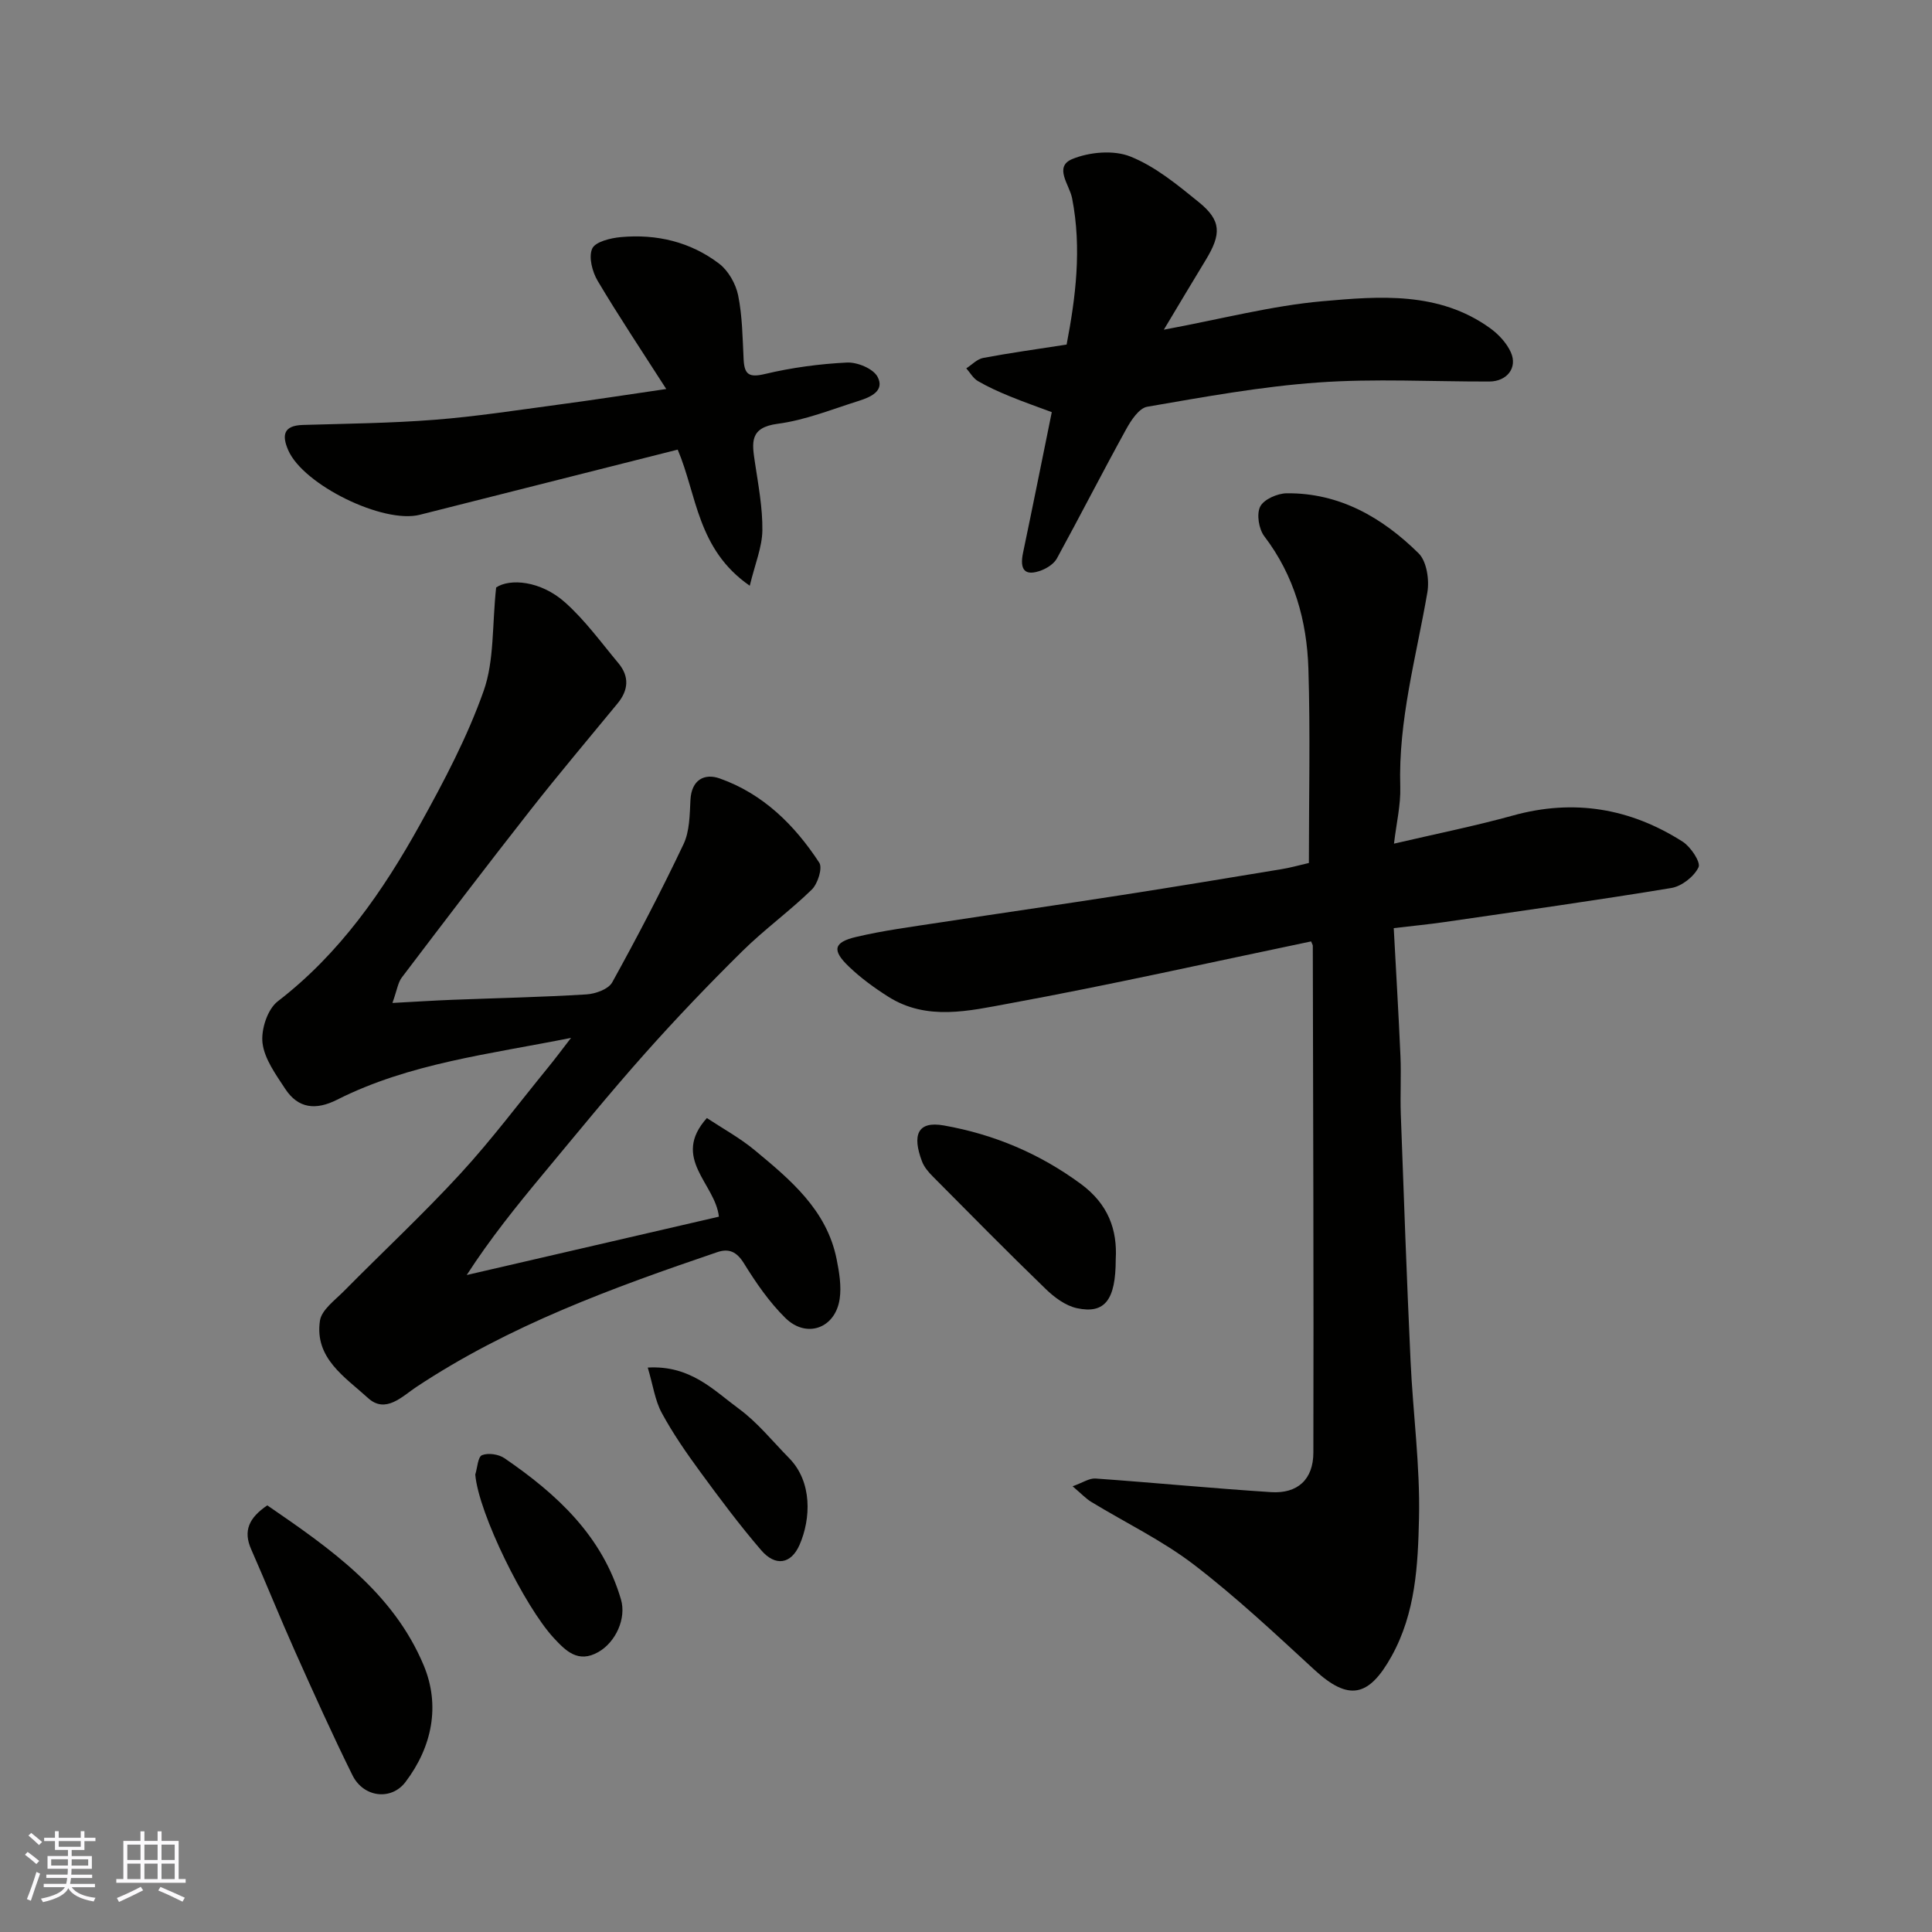
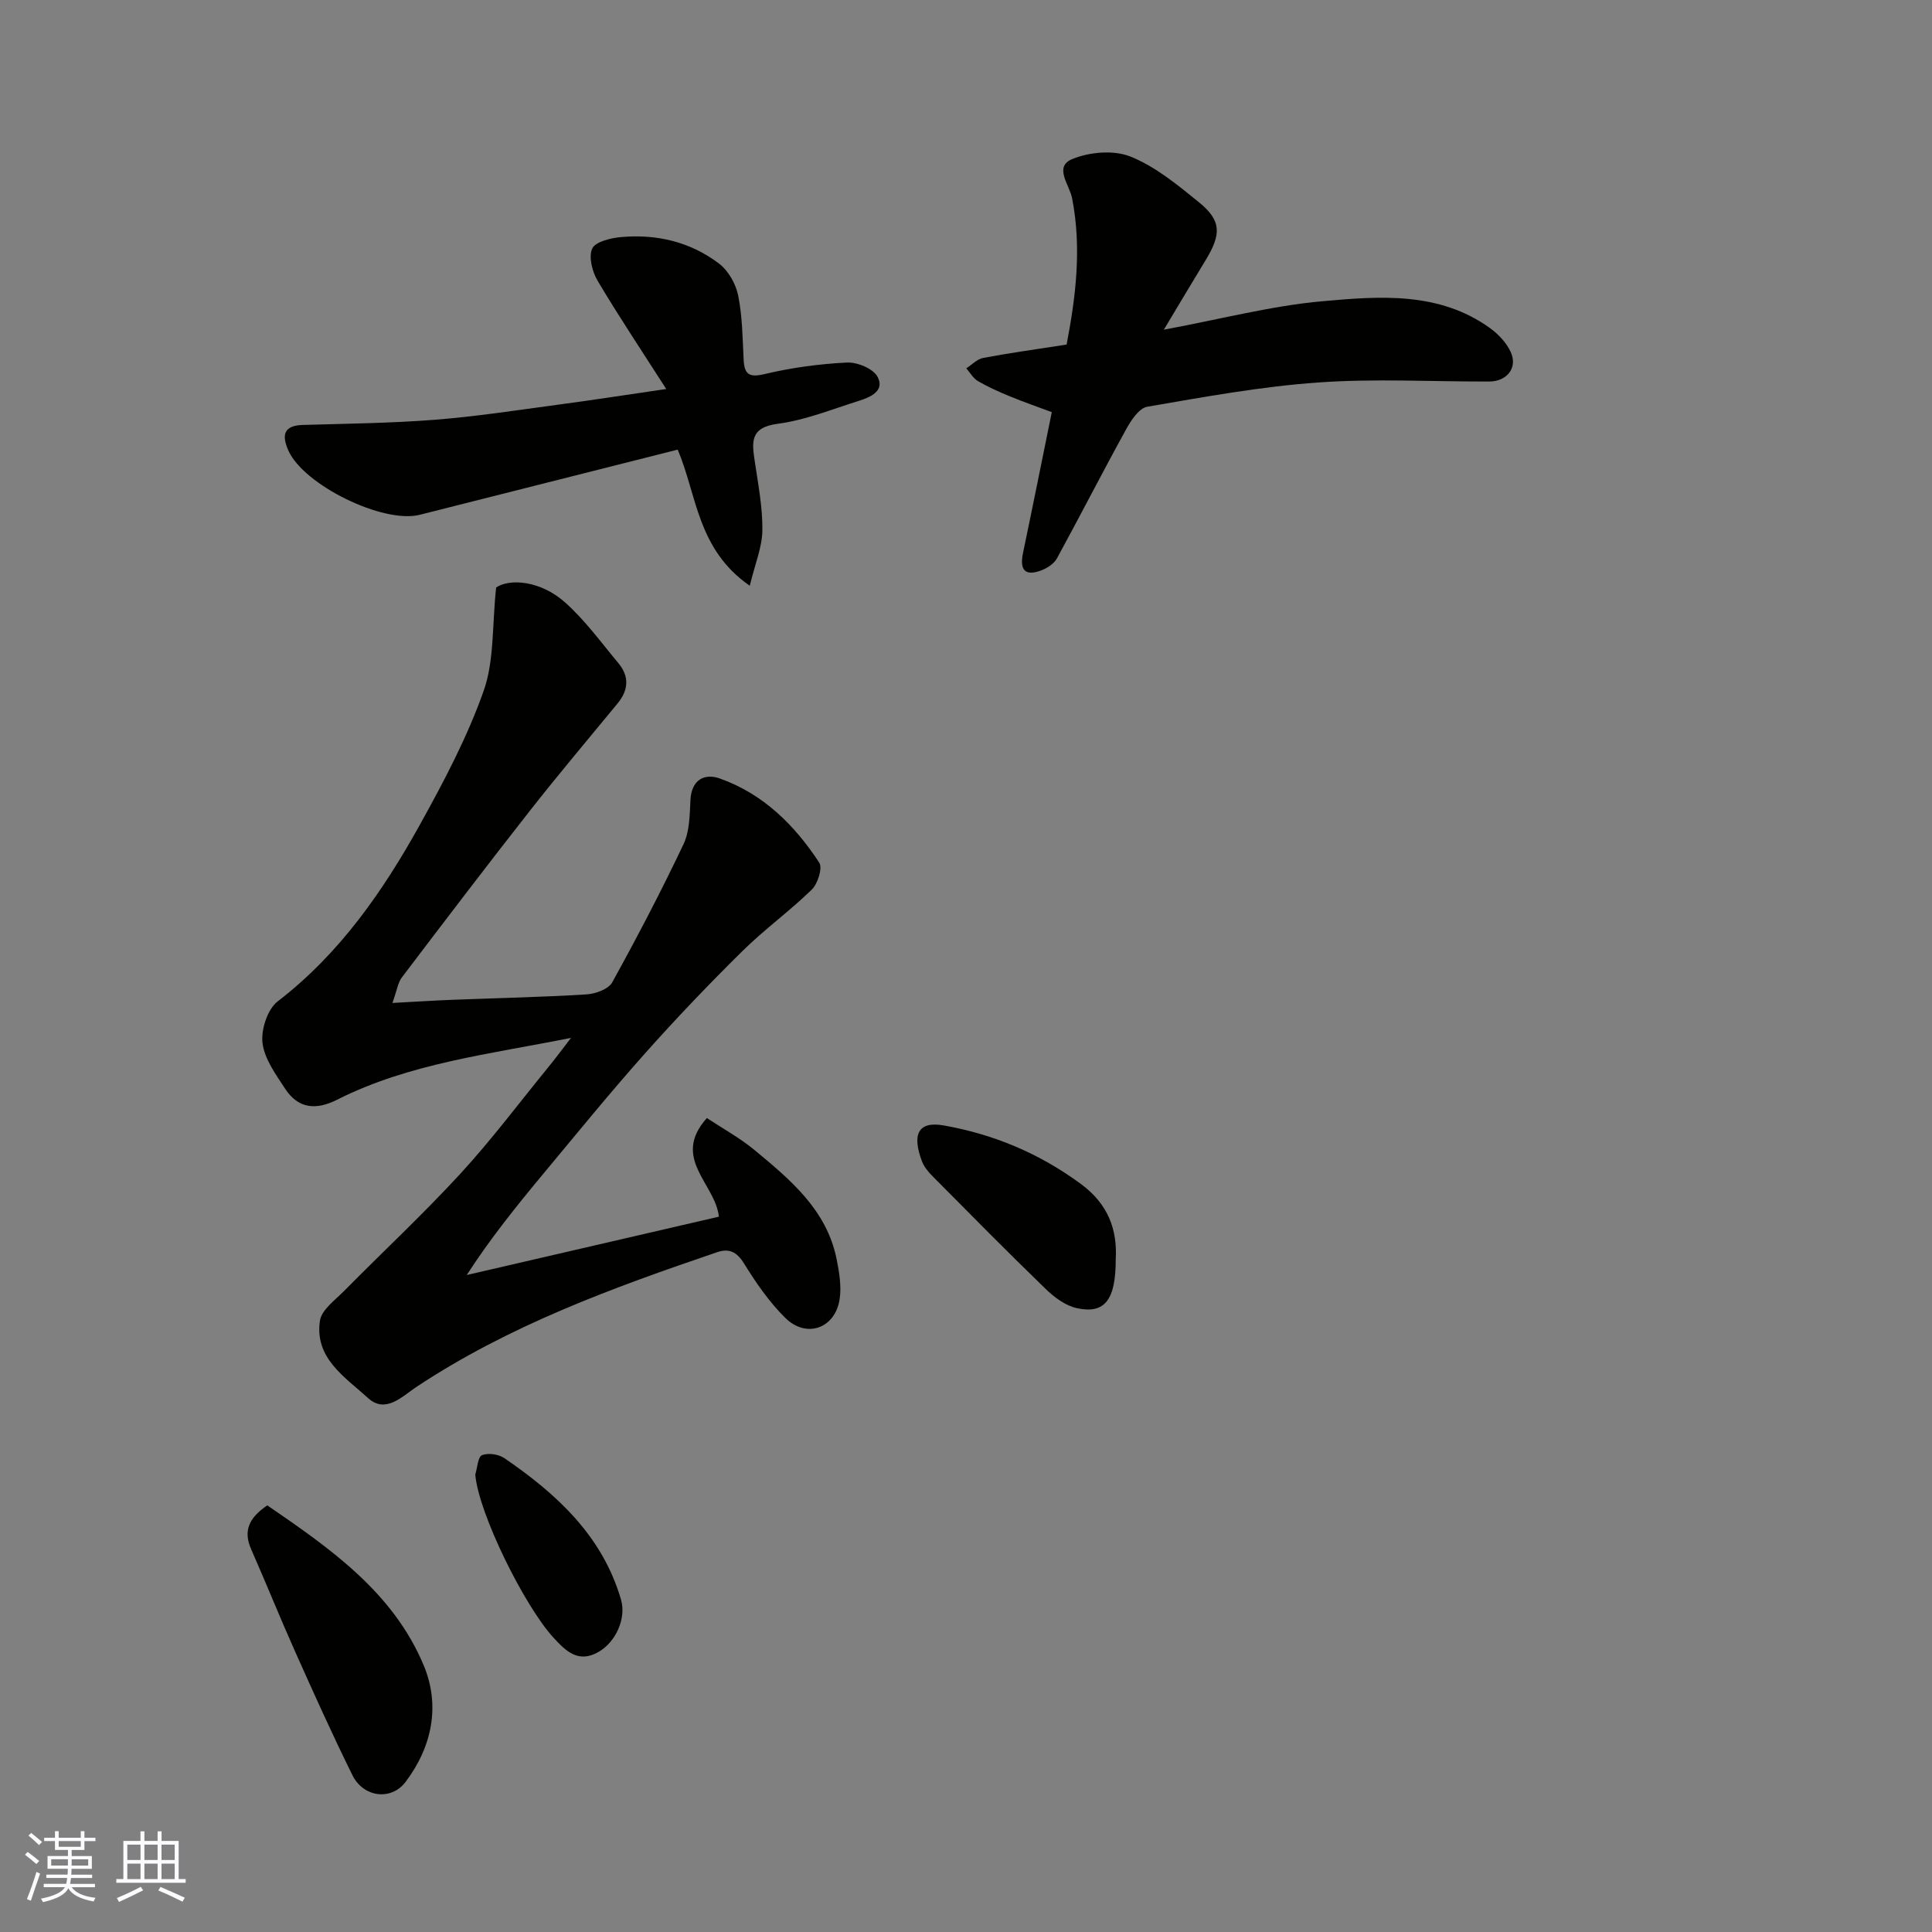
<svg xmlns="http://www.w3.org/2000/svg" enable-background="new 0 0 400 400" viewBox="0 0 400 400">
  <rect x="0" y="0" width="400" height="400" fill="#808080" stroke="none" />
  <g fill="#010100">
-     <path d="m270.99 178.67c0-13.59.31-26.91-.1-40.21-.31-9.9-2.91-19.27-9.12-27.42-1.15-1.5-1.65-4.6-.86-6.16.76-1.5 3.57-2.73 5.49-2.75 10.95-.11 19.82 5.04 27.31 12.43 1.68 1.66 2.25 5.51 1.81 8.09-2.3 13.38-6.04 26.51-5.61 40.3.11 3.72-.8 7.47-1.3 11.72 8.65-2.02 16.73-3.64 24.64-5.83 12.6-3.49 24.28-1.5 35.13 5.42 1.67 1.07 3.78 4.25 3.28 5.3-.92 1.93-3.49 3.94-5.63 4.29-15.63 2.58-31.33 4.78-47.01 7.06-3.21.47-6.44.77-10.46 1.25.48 9.06 1.01 17.79 1.39 26.52.17 3.99-.07 8 .07 11.99.62 17.03 1.23 34.06 2.02 51.09.5 10.87 2 21.75 1.75 32.59-.22 9.69-.69 19.57-5.69 28.57-4.72 8.48-8.9 9.3-15.97 2.79-8.12-7.47-16.2-15.06-24.94-21.76-6.56-5.02-14.16-8.68-21.26-13-1.1-.67-2-1.65-3.86-3.23 2.09-.74 3.45-1.7 4.74-1.61 12.12.86 24.23 2.04 36.35 2.82 5.47.35 8.75-2.6 8.76-8.2.08-34.98-.05-69.95-.12-104.93 0-.15-.12-.31-.35-.89-20.78 4.33-41.57 9.01-62.52 12.85-8.23 1.51-17.01 3.67-25.02-1.4-2.89-1.83-5.7-3.88-8.16-6.24-3.53-3.37-3.19-5.03 1.47-6.13 5.69-1.35 11.52-2.1 17.31-2.99 12.6-1.93 25.21-3.74 37.8-5.7 10.97-1.7 21.92-3.52 32.88-5.33 1.88-.29 3.72-.83 5.78-1.3z" />
    <path d="m102.72 121.63c2.79-1.88 9.15-1.47 14.27 3.09 4.14 3.69 7.47 8.3 11.05 12.59 2.29 2.75 2.09 5.58-.18 8.33-6.04 7.35-12.19 14.62-18.06 22.1-8.99 11.45-17.81 23.04-26.61 34.64-.8 1.05-.98 2.57-1.94 5.27 4.82-.26 8.59-.5 12.37-.65 9.26-.36 18.54-.55 27.79-1.12 1.87-.11 4.57-1.08 5.35-2.51 5.19-9.38 10.16-18.91 14.76-28.6 1.27-2.68 1.27-6.07 1.43-9.16.22-4.2 2.92-5.55 6.06-4.44 8.97 3.17 15.51 9.64 20.61 17.44.72 1.11-.31 4.36-1.55 5.57-4.58 4.47-9.84 8.26-14.39 12.76-6.96 6.87-13.73 13.95-20.23 21.26-7.21 8.1-14.05 16.51-20.99 24.85-5.53 6.65-10.97 13.4-15.83 20.93 17.42-4.03 34.83-8.06 52.21-12.08-.74-6.86-9.95-12.09-2.49-20.42 3.23 2.14 6.79 4.08 9.85 6.61 7.43 6.16 14.96 12.39 17.01 22.59.54 2.7 1.03 5.61.63 8.28-.91 6.06-6.86 8.22-11.24 3.91-3.34-3.29-6.09-7.29-8.57-11.3-1.51-2.44-3.13-3.15-5.57-2.31-21.64 7.36-43.06 15.16-62.31 27.93-2.84 1.88-6.31 5.58-9.94 2.27-4.74-4.33-11.13-8.24-9.97-16.02.34-2.25 3.11-4.25 4.99-6.15 8.01-8.11 16.37-15.9 24.08-24.28 6.43-6.99 12.15-14.64 18.17-22.01 1.44-1.76 2.8-3.59 4.75-6.12-16.98 3.4-33.47 5.25-48.45 12.81-4.36 2.2-8.04 1.86-10.74-2.27-1.94-2.97-4.29-6.17-4.69-9.48-.33-2.78 1.03-6.99 3.15-8.62 12.83-9.87 21.77-22.76 29.45-36.6 4.96-8.94 9.8-18.1 13.19-27.69 2.21-6.25 1.73-13.48 2.58-21.4z" />
    <path d="m240.96 68.26c12.04-2.24 22.34-4.96 32.8-5.89 11.86-1.06 24.14-2.06 34.73 5.56 1.75 1.26 3.44 3.07 4.31 5 1.45 3.22-.81 6.05-4.46 6.06-11.82.03-23.69-.64-35.45.2-11.85.84-23.63 3-35.36 5.02-1.71.29-3.38 2.84-4.4 4.71-4.87 8.84-9.46 17.82-14.3 26.68-.59 1.09-1.96 1.99-3.16 2.46-3.53 1.36-4.59-.12-3.86-3.61 2-9.54 3.91-19.1 5.95-29.12-2.71-1.01-5.75-2.07-8.72-3.29-2.24-.92-4.48-1.92-6.57-3.14-.98-.57-1.62-1.74-2.41-2.64 1.16-.74 2.23-1.91 3.48-2.15 5.46-1.03 10.96-1.79 17.29-2.77 1.84-9.61 3.19-19.85 1.13-30.33-.54-2.75-3.84-6.48.04-8.08 3.56-1.47 8.58-1.91 12.04-.52 5.17 2.07 9.76 5.87 14.17 9.45 4.66 3.79 4.71 6.57 1.41 11.99-2.69 4.41-5.33 8.86-8.66 14.41z" />
    <path d="m137.94 80.54c-5.05-7.88-9.82-15.02-14.2-22.39-1.12-1.89-1.91-4.94-1.13-6.68.64-1.42 3.81-2.19 5.93-2.38 7.4-.68 14.42.98 20.35 5.5 1.92 1.46 3.45 4.19 3.94 6.58.87 4.32.91 8.83 1.13 13.26.16 3.14 1.14 3.78 4.42 3 5.55-1.32 11.29-2.09 16.98-2.37 2.13-.1 5.41 1.25 6.32 2.94 1.58 2.94-1.49 4.24-3.86 4.99-5.56 1.75-11.1 4-16.81 4.75-5.86.77-5.32 3.92-4.72 7.94.7 4.69 1.61 9.43 1.55 14.14-.05 3.47-1.51 6.91-2.61 11.45-10.91-7.54-10.94-18.85-14.92-28.18-17.8 4.5-35.61 8.98-53.4 13.49-7.56 1.92-24.13-6.19-27.24-13.38-1.35-3.11-.97-5.1 3.03-5.22 9.1-.27 18.22-.36 27.29-1.07 8.48-.66 16.92-1.97 25.36-3.1 6.96-.92 13.9-2 22.59-3.27z" />
    <path d="m55.34 311.67c12.94 8.88 26.03 17.93 32.39 33.14 3.45 8.27 1.76 16.83-3.78 24.14-2.95 3.89-8.7 3.21-10.98-1.41-4.18-8.45-8.05-17.06-11.9-25.67-3.12-6.98-5.97-14.09-9.06-21.09-1.71-3.85-.45-6.55 3.33-9.11z" />
    <path d="m231 260.74c0 8.38-2.24 11.34-8.01 10.11-2.36-.5-4.7-2.24-6.5-3.99-7.89-7.63-15.6-15.46-23.33-23.25-.91-.91-1.83-1.98-2.27-3.16-2.05-5.41-.97-8.41 4.5-7.44 10.4 1.84 19.84 5.81 28.43 12.14 5.62 4.16 7.54 9.45 7.18 15.59z" />
    <path d="m98.4 305.29c.44-1.4.53-3.65 1.39-4.01 1.29-.52 3.46-.2 4.66.63 10.82 7.41 20.25 16.06 24.11 29.22 1.17 3.97-1.1 8.86-4.65 10.89-4.23 2.43-6.81-.26-9.3-2.94-5.96-6.46-15.52-25.69-16.21-33.79z" />
-     <path d="m134.11 283.14c8.86-.51 13.63 4.69 18.83 8.5 3.89 2.85 7.01 6.76 10.43 10.24 4.86 4.93 4.51 12.59 2.18 17.94-1.76 4.04-5.02 4.56-7.97 1.12-4.45-5.18-8.55-10.67-12.59-16.19-2.87-3.92-5.67-7.95-7.98-12.22-1.4-2.58-1.8-5.7-2.9-9.39z" />
  </g>
  <path d="m5.17 384 .55-.58c.85.61 1.65 1.24 2.4 1.87l-.59.64c-.83-.73-1.62-1.37-2.36-1.93m1.22 9.53-.82-.34c.71-1.76 1.37-3.64 1.98-5.63.24.13.5.25.76.36-.6 1.67-1.24 3.54-1.92 5.61m-.5-13.5.57-.54c.56.44 1.31 1.06 2.26 1.87l-.64.64c-.68-.66-1.41-1.32-2.19-1.97m3.25.46h2.24v-1.36h.77v1.36h4.57v-1.36h.76v1.36h2.28v.69h-2.28v1.84h-2.64v1.26h4.18v2.64h-4.21c0 .45-.02.86-.05 1.21h4.32v.69h-4.38c-.04.34-.1.75-.19 1.22h5.15v.69h-4.82c.87 1.19 2.51 1.92 4.93 2.19-.17.31-.3.57-.37.76-2.77-.49-4.52-1.41-5.26-2.76-.56 1.26-2.3 2.23-5.24 2.9-.12-.24-.26-.48-.43-.72 2.73-.55 4.38-1.34 4.96-2.38h-4.38v-.69h4.65c.1-.38.17-.79.21-1.22h-4.32v-.69h4.4c.03-.34.05-.75.05-1.21h-4.2v-2.64h4.23v-1.26h-2.69v-1.84h-2.24zm1.46 4.46v1.29h3.45c.01-.4.02-.57.01-.53v-.32-.45h-3.46zm1.55-2.59h4.57v-1.19h-4.57zm6.11 2.59h-3.42v.77c-.01.19-.01.37-.02.53h3.44z" fill="#fbfafc" />
  <path d="m32.63 379.16h.82v1.98h3.54v7.89h1.45v.78h-14.36v-.78h1.46v-7.89h3.54v-1.98h.82v1.98h2.73zm-3.49 11.48.5.73c-1.61.82-3.28 1.63-5 2.41-.13-.27-.28-.55-.44-.82 1.75-.72 3.4-1.49 4.94-2.32m-2.78-5.55h2.73v-3.18h-2.73zm0 3.95h2.73v-3.2h-2.73zm3.54-3.95h2.73v-3.18h-2.73zm0 3.95h2.73v-3.2h-2.73zm7.89 4.68c-1.84-.92-3.51-1.7-5.02-2.32l.45-.73c1.89.8 3.57 1.55 5.04 2.23zm-1.62-11.81h-2.73v3.18h2.73zm-2.73 7.13h2.73v-3.2h-2.73z" fill="#fbfafc" />
</svg>